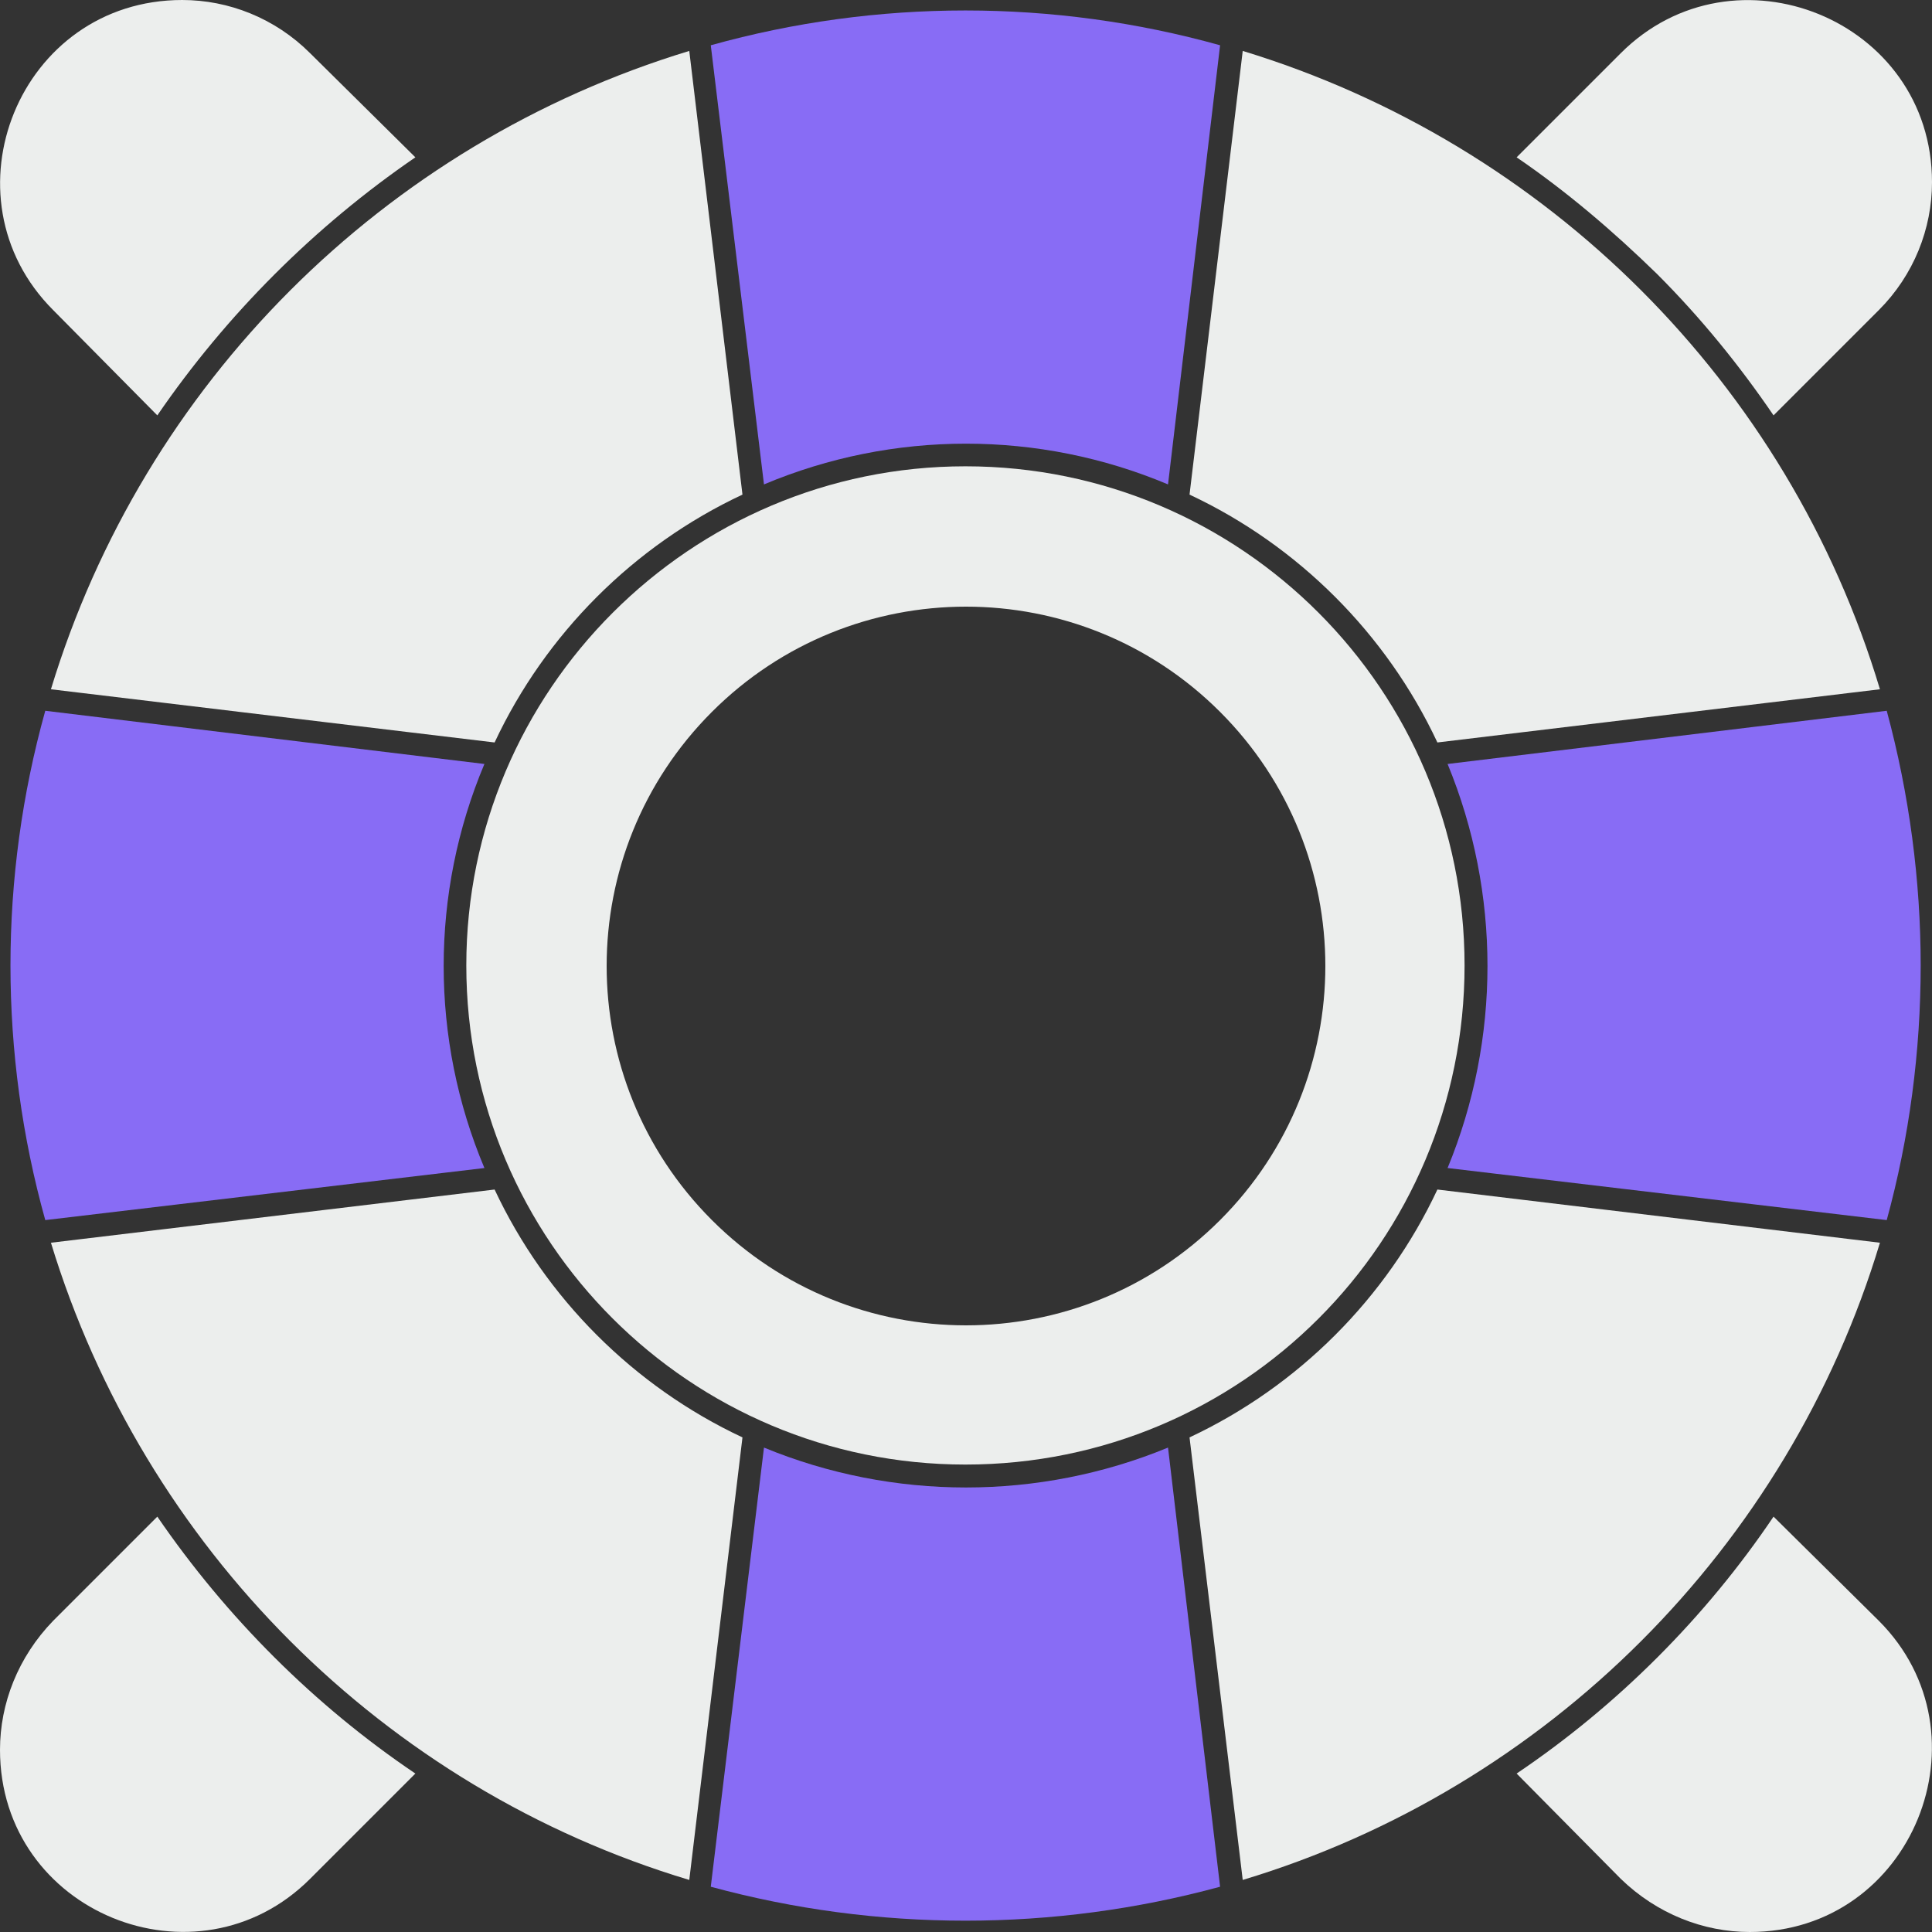
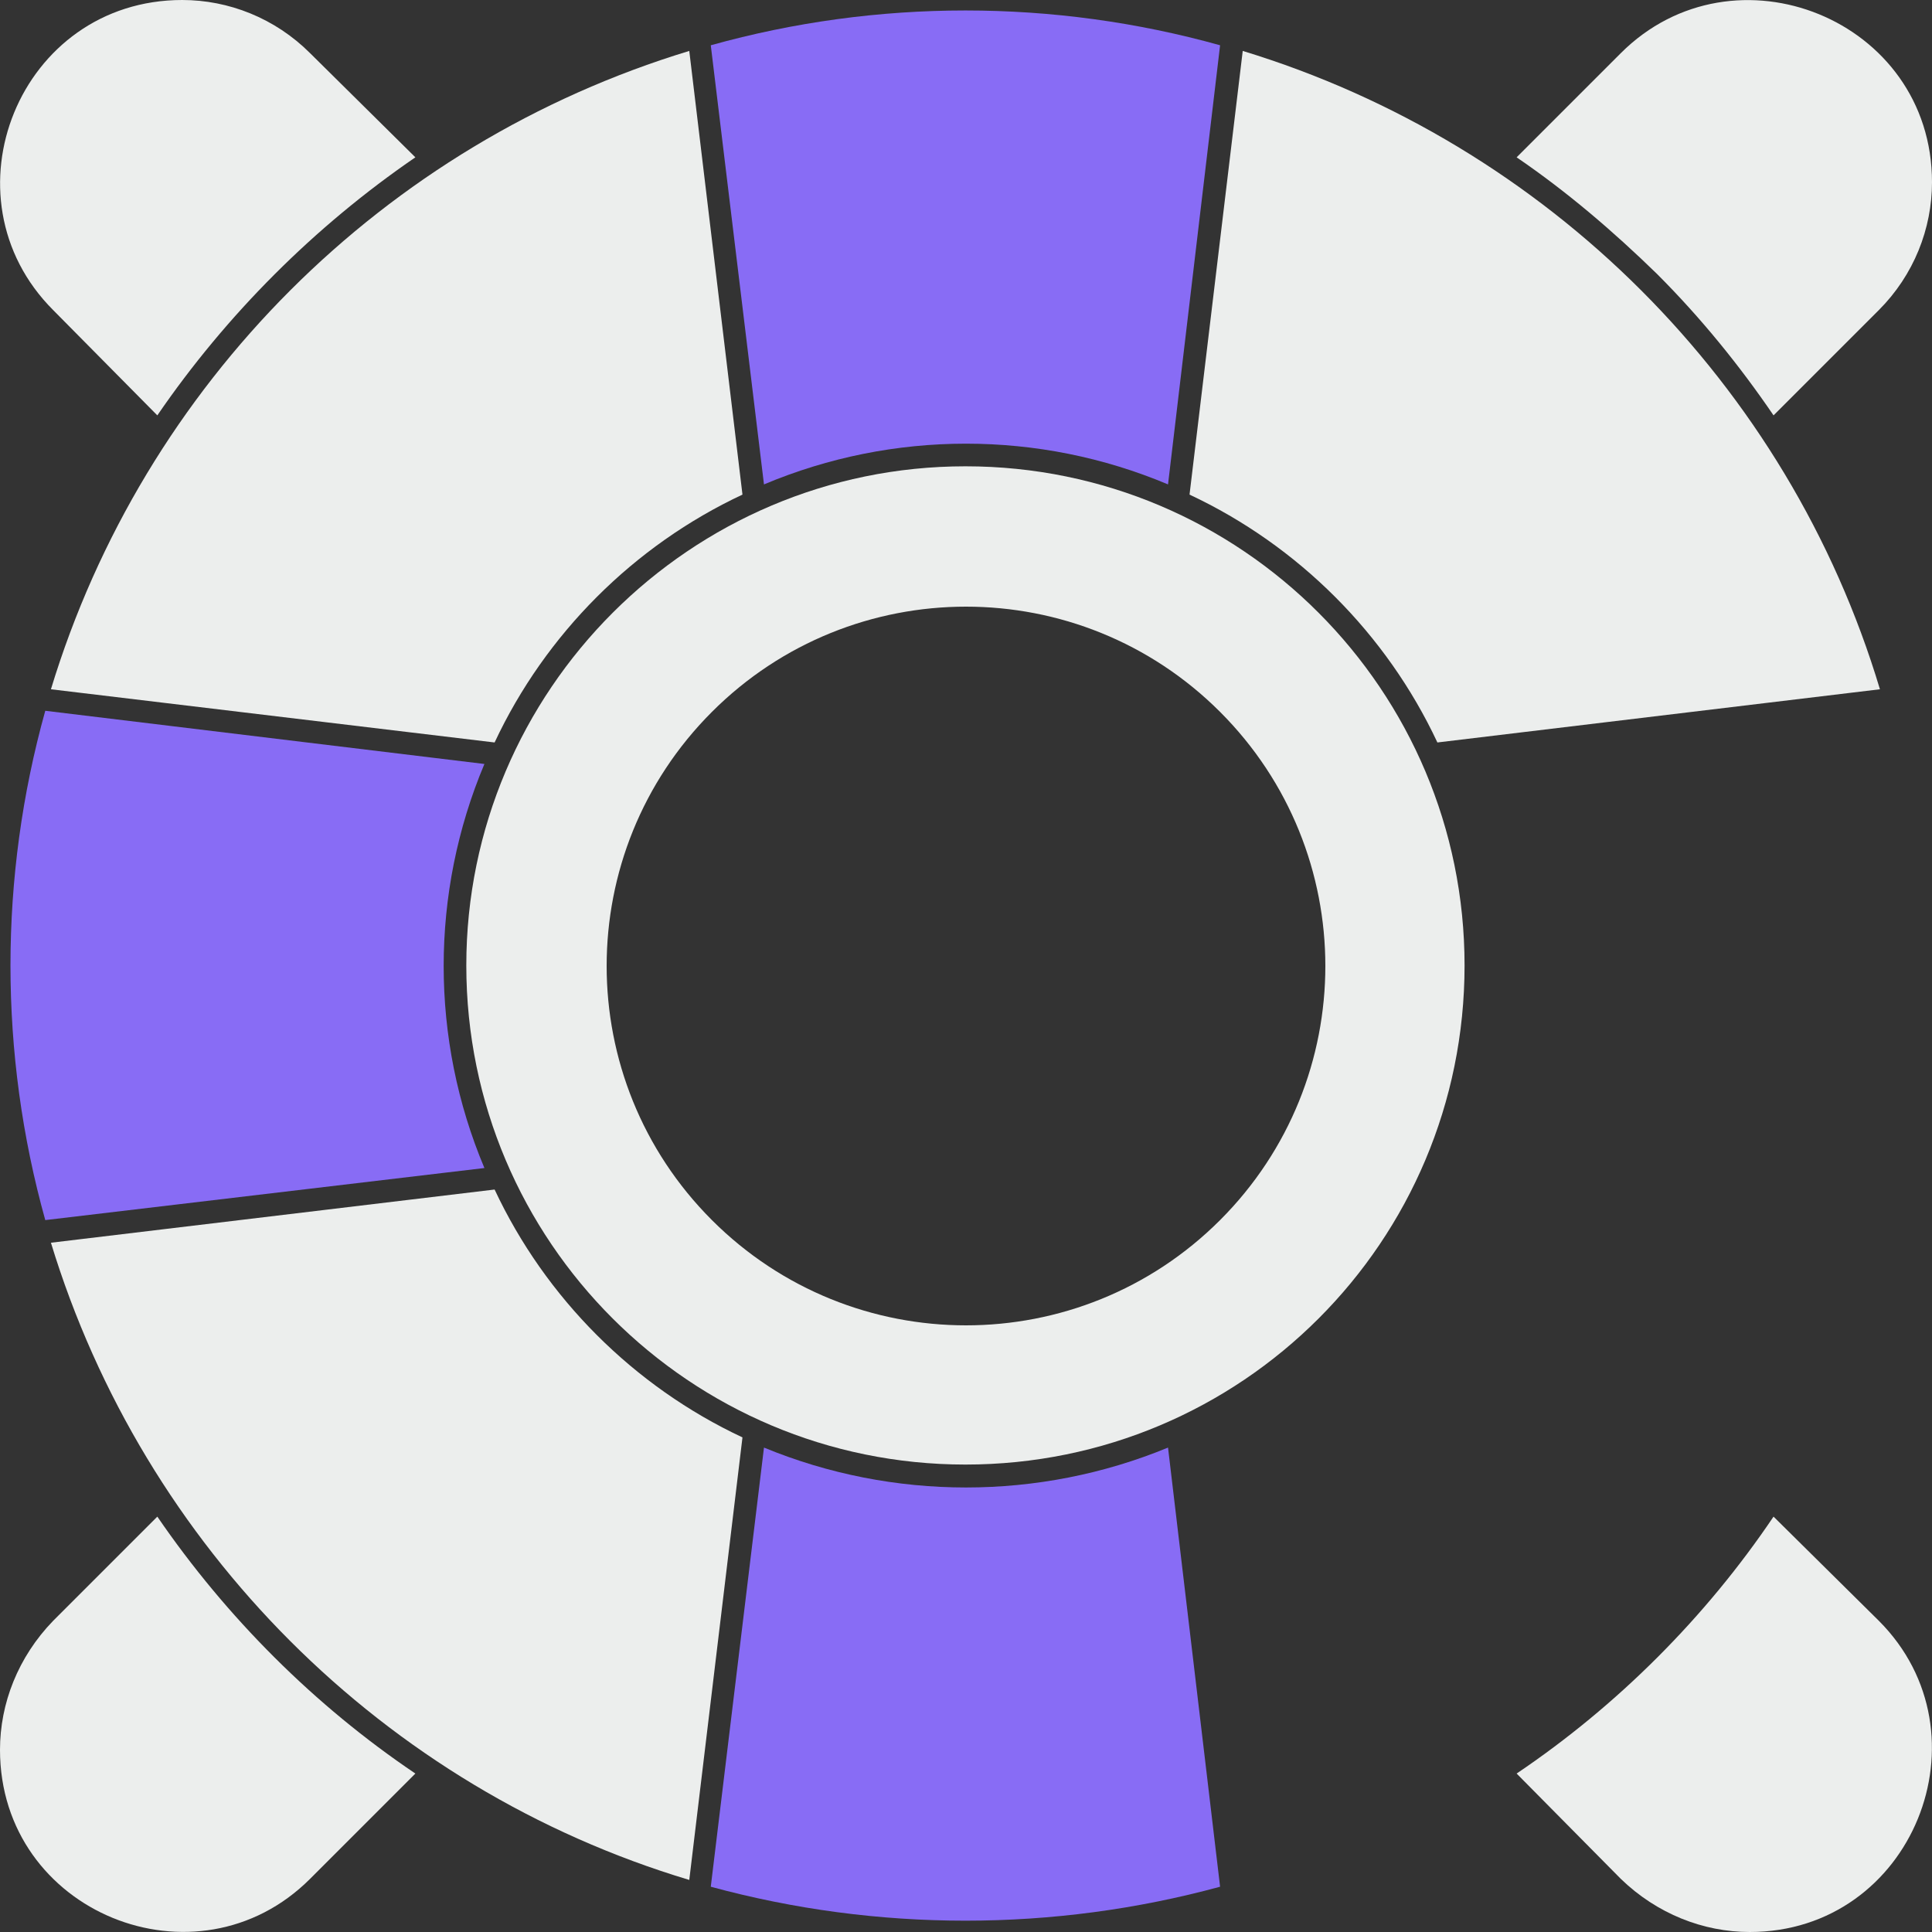
<svg xmlns="http://www.w3.org/2000/svg" width="100%" height="100%" viewBox="0 0 1707 1707" version="1.1" xml:space="preserve" style="fill-rule:evenodd;clip-rule:evenodd;stroke-linejoin:round;stroke-miterlimit:2;">
  <rect x="0" y="0" width="1707" height="1707" fill="#333333" stroke="none" />
  <path d="M0,1546C0,1690 174,1760 274,1660L367,1567C278,1507 200,1429 139,1340L47,1432C16,1464 0,1505 0,1546Z" style="fill:rgb(236,238,237);" />
  <path d="M45,1098C127,1367 339,1580 609,1661L656,1270C560,1225 482,1147 437,1051L45,1098Z" style="fill:rgb(236,238,237);" />
  <path d="M40,1078L428,1032C380,918 380,789 428,675L40,628C-1,775 -1,931 40,1078Z" style="fill:rgb(136,108,245);" />
  <path d="M45,609L437,656C482,560 560,482 656,437L609,45C339,127 127,339 45,609Z" style="fill:rgb(236,238,237);" />
  <path d="M675,428C789,380 918,380 1032,428L1078,40C931,-1 775,-1 628,40L675,428Z" style="fill:rgb(136,108,245);" />
  <path d="M1051,437C1147,482 1225,560 1270,656L1661,609C1580,339 1367,127 1098,45L1051,437Z" style="fill:rgb(236,238,237);" />
-   <path d="M1279,675C1326,789 1326,918 1279,1032L1667,1078C1687,1005 1697,929 1697,853C1697,778 1687,702 1667,628L1279,675Z" style="fill:rgb(136,108,245);" />
-   <path d="M1051,1270L1098,1661C1367,1580 1580,1367 1661,1098L1270,1051C1225,1147 1147,1225 1051,1270Z" style="fill:rgb(236,238,237);" />
  <path d="M628,1667C775,1707 931,1707 1078,1667L1032,1279C918,1326 789,1326 675,1279L628,1667Z" style="fill:rgb(136,108,245);" />
  <path d="M1340,1567L1432,1660C1464,1691 1505,1707 1546,1707C1690,1707 1760,1532 1660,1432L1567,1340C1507,1429 1429,1507 1340,1567ZM1464,242C1503,281 1537,323 1567,367L1660,274C1691,243 1707,202 1707,161C1707,17 1532,-53 1432,47L1340,139C1384,169 1425,204 1464,242ZM47,274L139,367C200,278 278,200 367,139L274,47C243,16 202,0 161,0C17,0 -53,174 47,274ZM629,629C753,505 954,505 1078,629C1202,753 1202,954 1078,1078C954,1202 753,1202 629,1078C505,954 505,753 629,629ZM412,853C412,1097 610,1294 853,1294C1097,1294 1294,1097 1294,853C1294,610 1097,412 853,412C610,412 412,610 412,853Z" style="fill:rgb(236,238,237);" />
</svg>